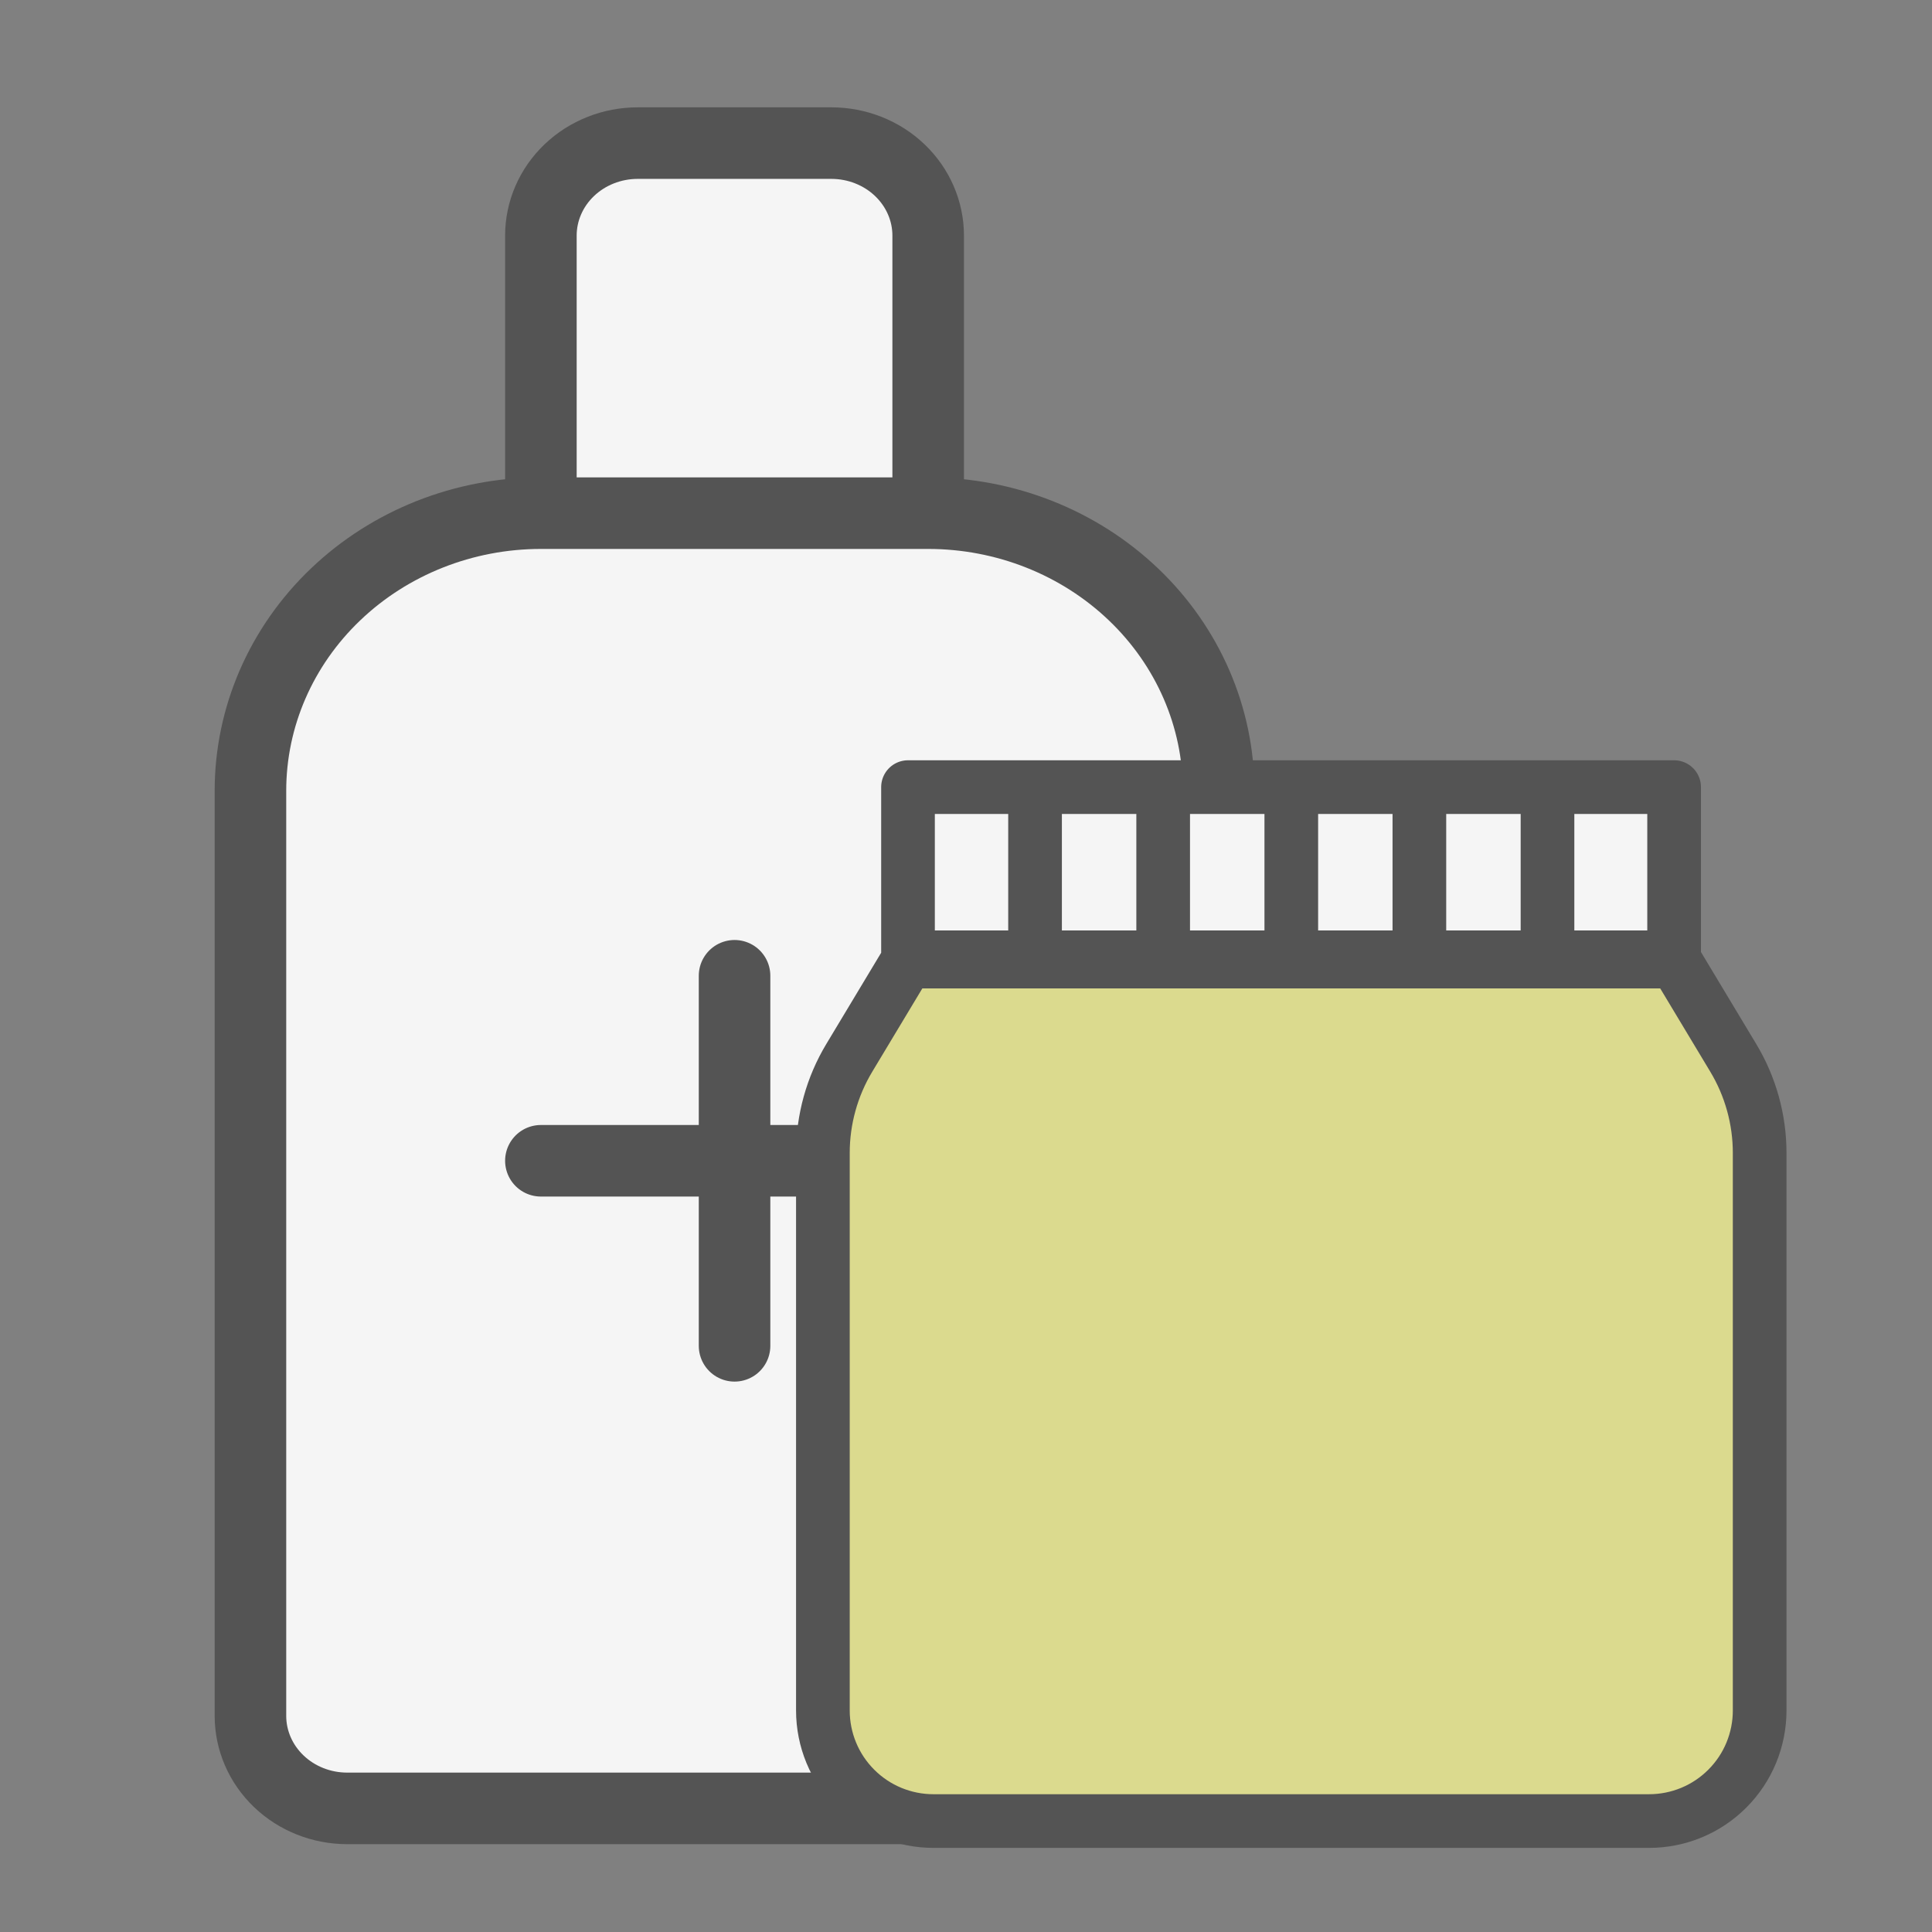
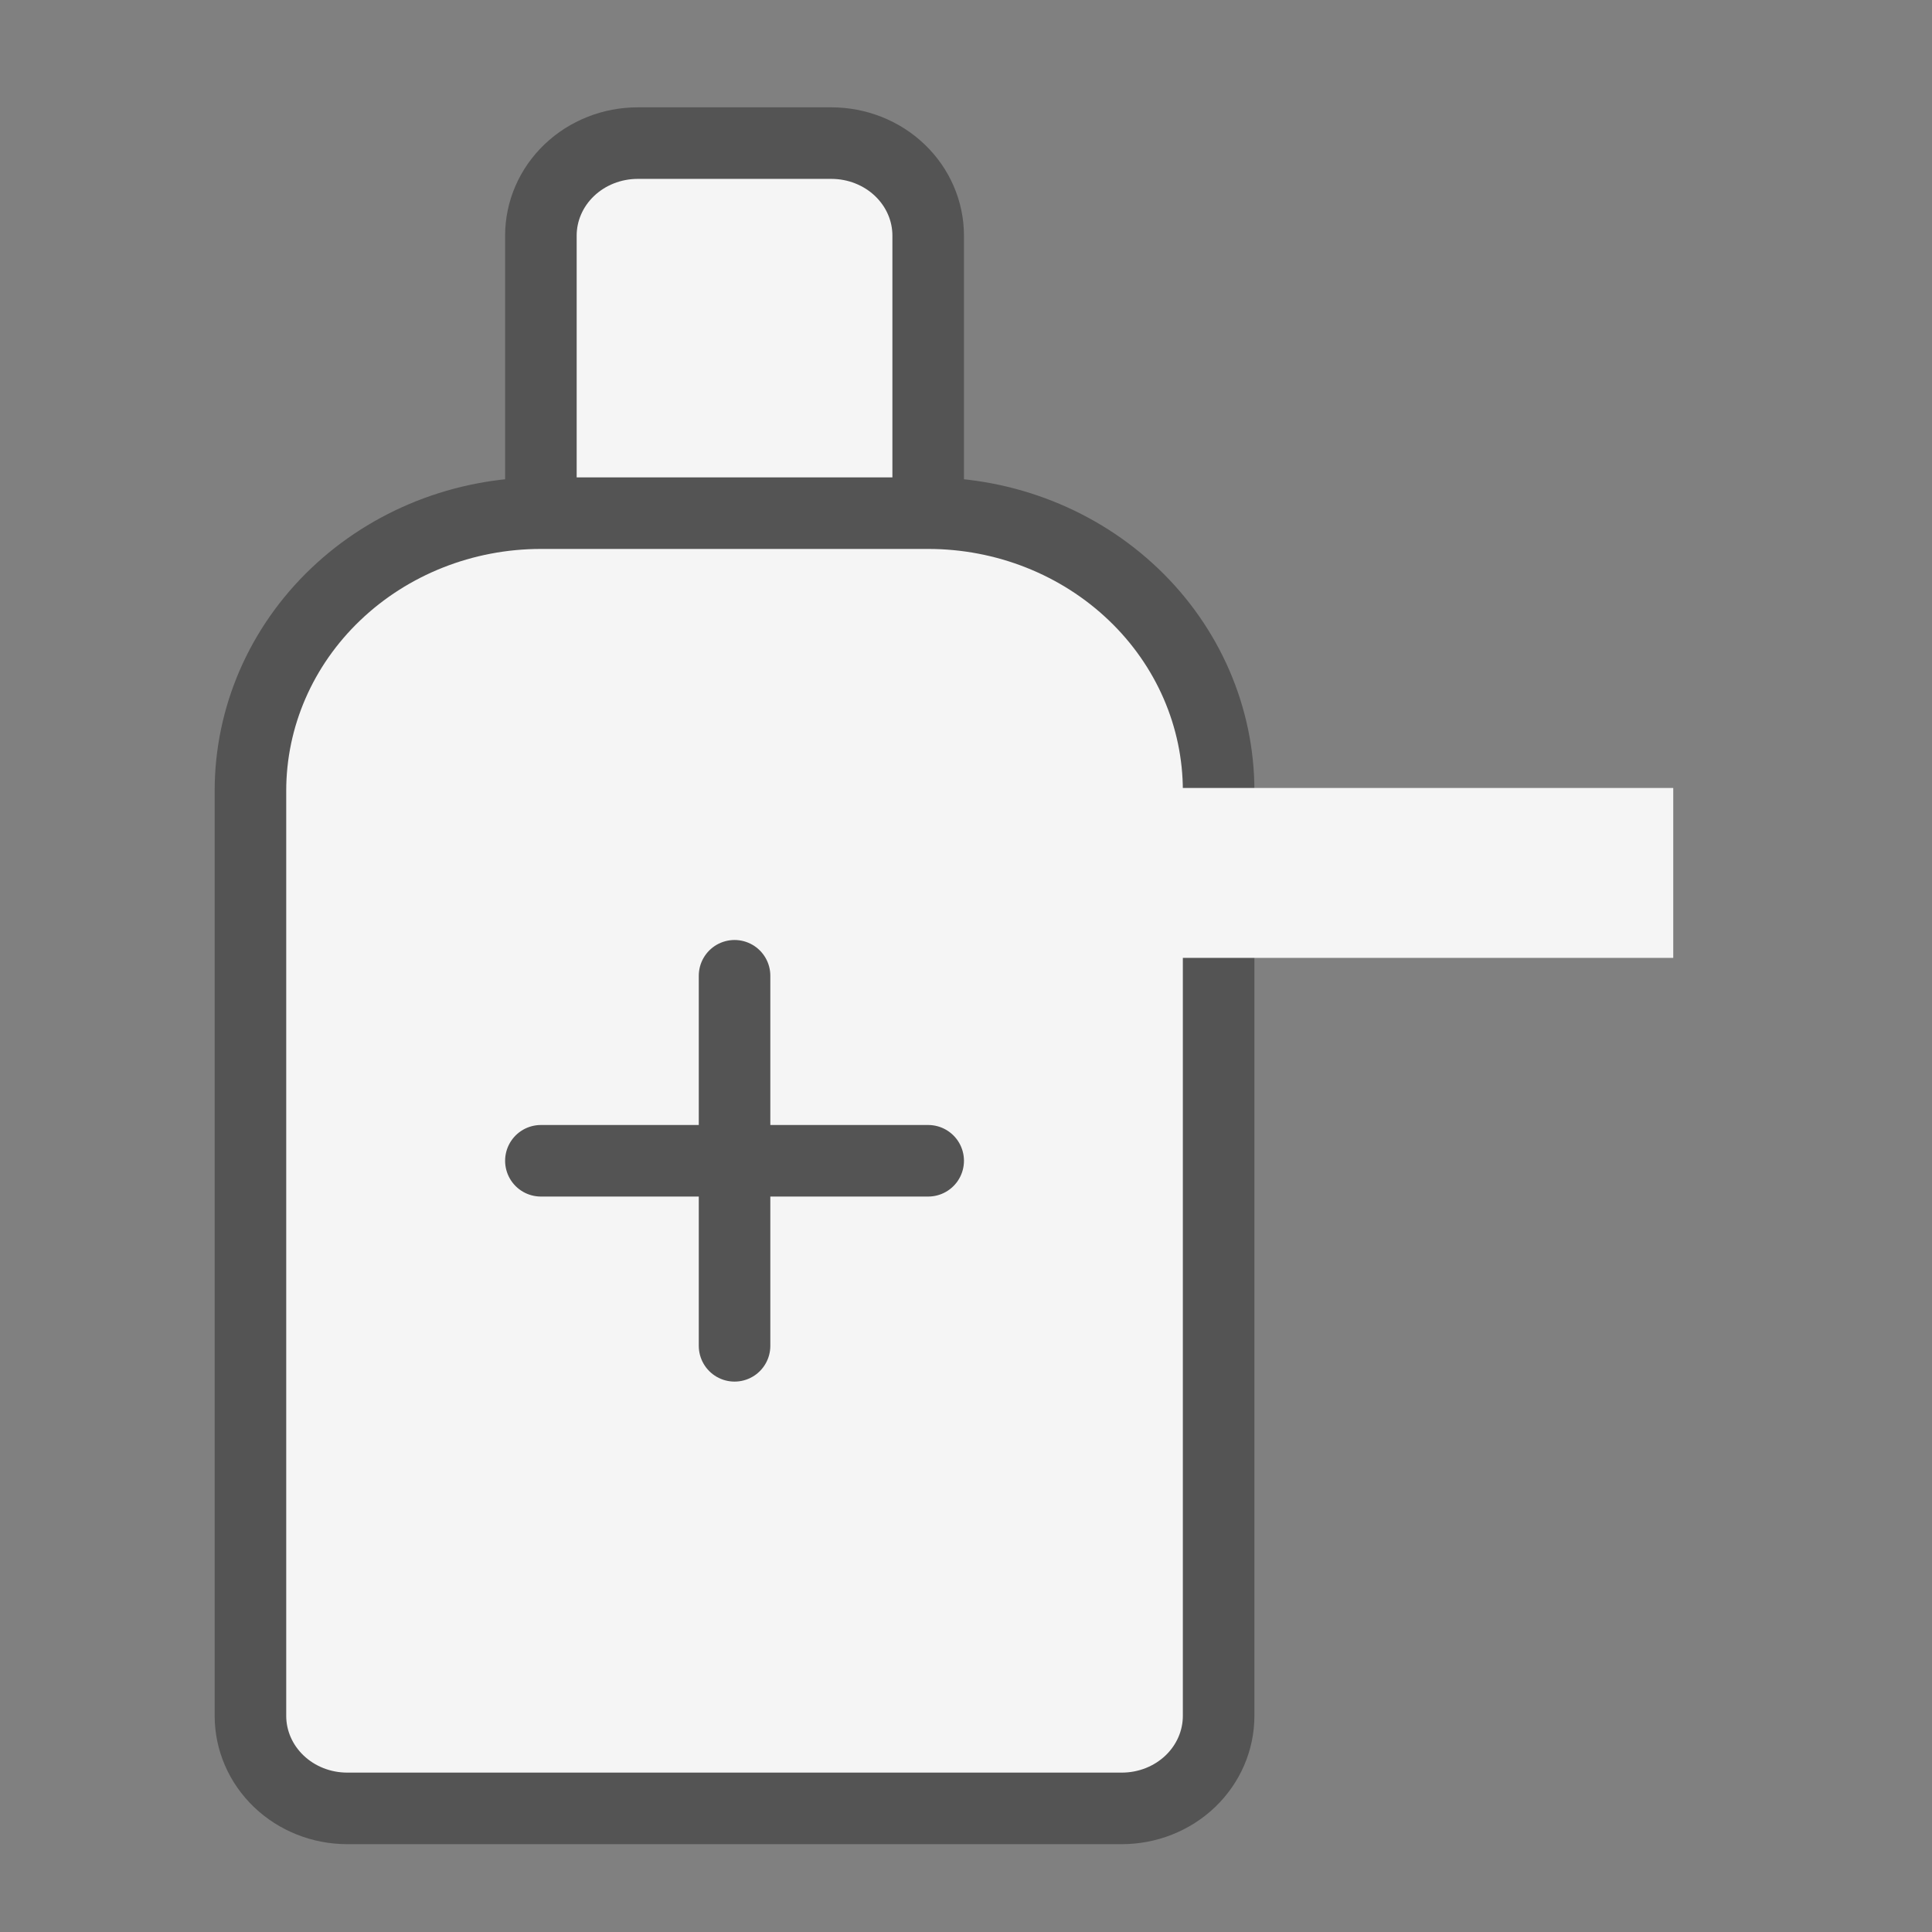
<svg xmlns="http://www.w3.org/2000/svg" width="54" height="54" viewBox="0 0 54 54" fill="none">
  <rect x="0" y="0" width="54" height="54" fill="#808080" stroke="none" />
  <path d="M9.706 50.545H31.355C32.073 50.545 32.761 50.273 33.269 49.788C33.776 49.303 34.061 48.645 34.061 47.959V22.101C34.061 20.044 33.206 18.07 31.683 16.616C30.161 15.161 28.096 14.343 25.943 14.343H15.118C12.965 14.343 10.9 15.161 9.378 16.616C7.855 18.07 7 20.044 7 22.101V47.959C7 48.645 7.285 49.303 7.793 49.788C8.3 50.273 8.988 50.545 9.706 50.545ZM15.118 32.444H25.943ZM20.531 27.273V37.616ZM15.118 14.343V6.586C15.118 5.9 15.403 5.242 15.911 4.757C16.419 4.272 17.107 4 17.825 4H23.237C23.954 4 24.643 4.272 25.15 4.757C25.658 5.242 25.943 5.9 25.943 6.586V14.343" fill="#F5F5F5" />
  <path d="M25.943 14.343C28.096 14.343 30.161 15.161 31.683 16.616C33.206 18.07 34.061 20.044 34.061 22.101V47.959C34.061 48.645 33.776 49.303 33.269 49.788C32.761 50.273 32.073 50.545 31.355 50.545H9.706C8.988 50.545 8.3 50.273 7.793 49.788C7.285 49.303 7 48.645 7 47.959V22.101C7 20.044 7.855 18.07 9.378 16.616C10.9 15.161 12.965 14.343 15.118 14.343M25.943 14.343H15.118M25.943 14.343V6.586C25.943 5.9 25.658 5.242 25.15 4.757C24.643 4.272 23.954 4 23.237 4H17.825C17.107 4 16.419 4.272 15.911 4.757C15.403 5.242 15.118 5.9 15.118 6.586V14.343M15.118 32.444H25.943M20.531 27.273V37.616" stroke="#545454" stroke-width="2" stroke-linecap="round" stroke-linejoin="round" />
-   <path d="M46.81 26.889H25.373L23.758 29.575C23.276 30.377 23.022 31.294 23.022 32.23V47.789C23.021 48.194 23.101 48.595 23.256 48.97C23.411 49.344 23.638 49.684 23.925 49.971C24.211 50.257 24.552 50.484 24.926 50.639C25.3 50.794 25.701 50.874 26.107 50.873H46.08C46.898 50.873 47.683 50.548 48.261 49.97C48.84 49.392 49.165 48.607 49.165 47.789V32.23C49.165 31.294 48.91 30.377 48.429 29.575L46.81 26.889Z" fill="#DBDA8E" />
  <path d="M25.391 22.024H46.768V26.773H25.391V22.024Z" fill="#F5F5F5" />
-   <path d="M28.93 22V26.756M32.511 22V26.756M36.092 22V26.756M39.672 22V26.756M43.253 22V26.756M46.828 26.877H25.355L23.738 29.567C23.255 30.37 23 31.289 23 32.226V47.809C23 48.215 23.08 48.617 23.235 48.992C23.39 49.367 23.618 49.707 23.905 49.994C24.192 50.281 24.532 50.509 24.907 50.664C25.282 50.819 25.684 50.899 26.09 50.899H46.093C46.499 50.899 46.901 50.819 47.276 50.664C47.651 50.509 47.991 50.281 48.278 49.994C48.565 49.707 48.793 49.367 48.948 48.992C49.103 48.617 49.183 48.215 49.183 47.809V32.226C49.183 31.289 48.928 30.37 48.445 29.567L46.828 26.877ZM25.379 22H46.792V26.756H25.379V22Z" stroke="#545454" stroke-width="1.5" stroke-linecap="round" stroke-linejoin="round" />
</svg>